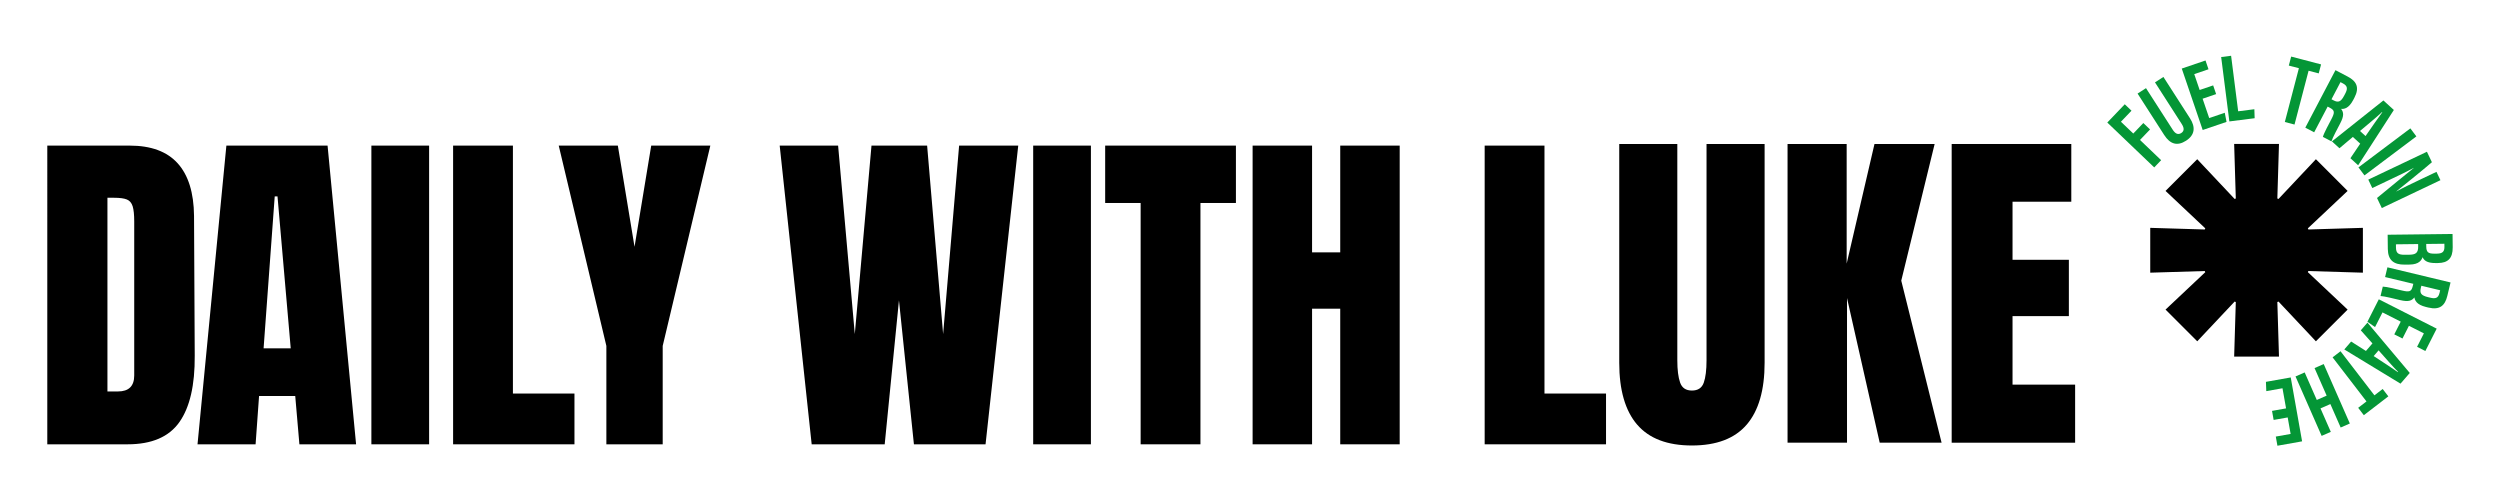
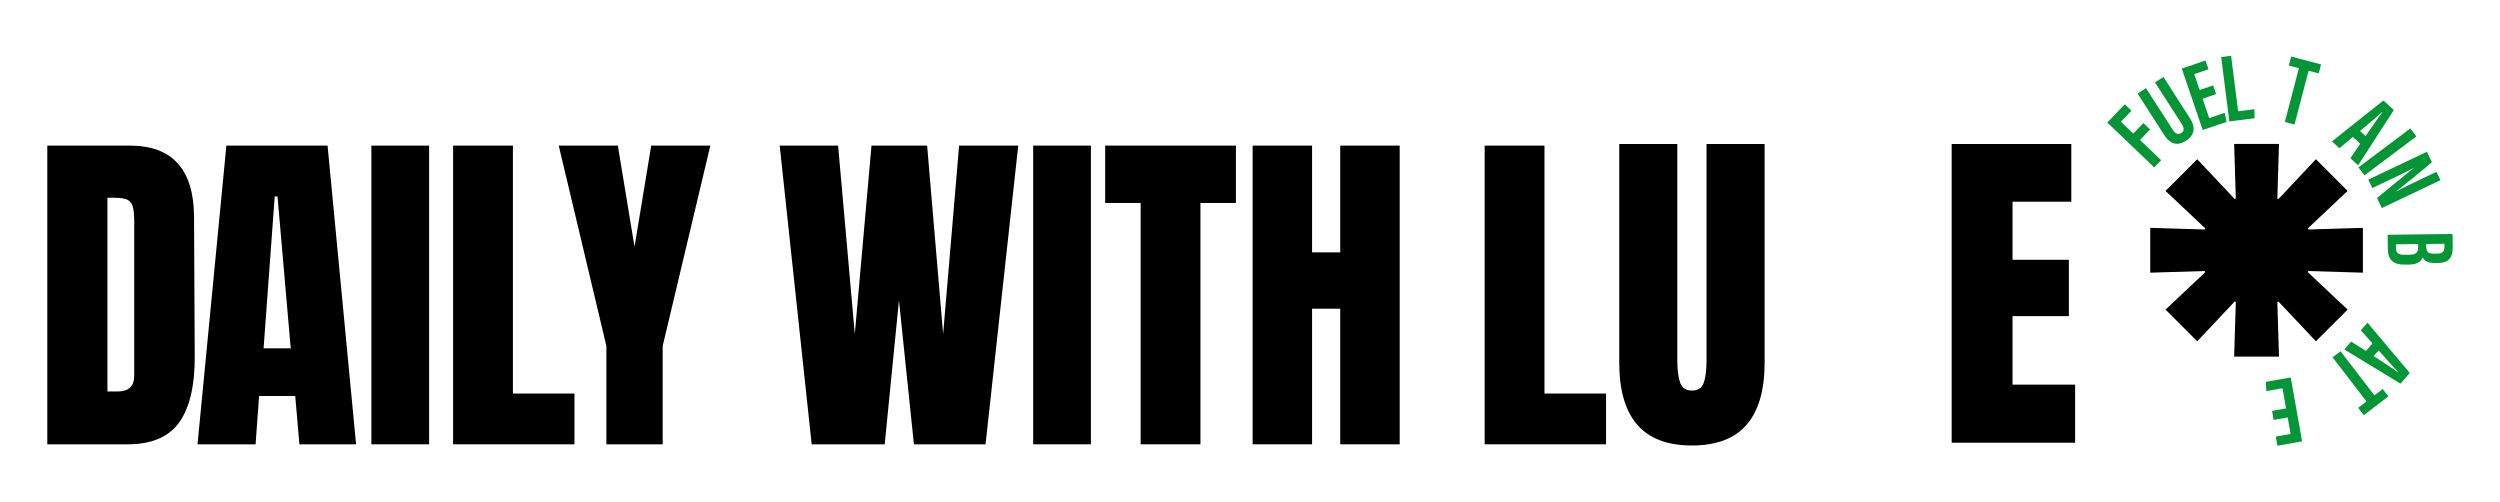
<svg xmlns="http://www.w3.org/2000/svg" id="Layer_1" data-name="Layer 1" viewBox="0 0 3846.35 771.59">
  <defs>
    <style>
      .cls-1 {
        fill: #049636;
      }
    </style>
  </defs>
  <g>
    <path d="M72.76,224.02h126.8c32.81,0,57.42,9.09,73.83,27.28,16.4,18.2,24.78,45.13,25.14,80.79l1.07,215.08c.35,45.3-7.49,79.37-23.54,102.18-16.05,22.83-42.62,34.24-79.72,34.24h-123.58V224.02ZM181.37,602.27c16.76,0,25.14-8.2,25.14-24.61v-237.02c0-10.33-.8-18.09-2.41-23.27-1.61-5.16-4.55-8.64-8.83-10.43-4.28-1.78-10.89-2.68-19.8-2.68h-10.17v298.01h16.05Z" />
    <path d="M303.89,683.59l44.4-459.57h155.69l43.87,459.57h-87.21l-6.42-74.37h-55.64l-5.35,74.37h-89.35ZM405.55,535.93h41.73l-20.33-233.81h-4.28l-17.12,233.81Z" />
    <path d="M571.39,683.59V224.02h88.82v459.57h-88.82Z" />
    <path d="M697.12,683.59V224.02h92.02v381.46h94.69v78.11h-186.72Z" />
    <path d="M932.92,683.59v-151.41l-73.3-308.17h90.95l25.68,155.69,25.68-155.69h90.95l-73.29,308.17v151.41h-86.67Z" />
    <path d="M1248.8,683.59l-49.22-459.57h89.88l25.68,289.98,25.68-289.98h85.6l24.61,289.98,24.61-289.98h90.96l-50.29,459.57h-110.21l-23.01-221.5-21.94,221.5h-112.35Z" />
    <path d="M1589.6,683.59V224.02h88.81v459.57h-88.81Z" />
    <path d="M1754.92,683.59v-371.3h-54.57v-88.28h201.16v88.28h-54.57v371.3h-92.02Z" />
    <path d="M1927.19,683.59V224.02h91.48v164.25h43.34v-164.25h91.48v459.57h-91.48v-208.66h-43.34v208.66h-91.48Z" />
    <path d="M2284.22,683.59V224.02h92.02v381.46h94.7v78.11h-186.72Z" />
    <path d="M2518.82,653.3c-18.38-21.4-27.55-53.14-27.55-95.24V221.54h89.35v332.78c0,14.63,1.42,26.04,4.28,34.24,2.85,8.21,8.91,12.31,18.19,12.31s15.33-4.01,18.2-12.04c2.85-8.03,4.28-19.53,4.28-34.51V221.54h89.35v336.52c0,42.1-9.19,73.83-27.55,95.24-18.38,21.4-46.47,32.1-84.27,32.1s-65.89-10.7-84.26-32.1Z" />
-     <path d="M2750.22,681.11V221.54h90.95v184.04l42.8-184.04h92.55l-51.36,210.26,62.06,249.31h-95.23l-50.29-222.57v222.57h-91.48Z" />
    <path d="M3002.73,681.11V221.54h184.05v88.81h-90.42v89.35h86.67v86.67h-86.67v105.4h96.3v89.35h-189.93Z" />
  </g>
  <g>
    <polygon points="3505.55 306.12 3503.78 305.39 3506.31 221.44 3437.34 221.44 3439.87 305.39 3438.1 306.12 3380.53 244.97 3331.76 293.75 3392.91 351.31 3392.18 353.08 3308.23 350.55 3308.23 419.52 3392.18 416.99 3392.91 418.76 3331.76 476.32 3380.53 525.1 3438.1 463.95 3439.87 464.68 3437.34 548.62 3506.31 548.62 3503.78 464.69 3503.78 464.68 3505.55 463.95 3563.11 525.1 3611.89 476.32 3550.74 418.76 3551.47 416.99 3635.41 419.52 3635.41 350.55 3551.47 353.08 3550.74 351.31 3611.89 293.75 3563.11 244.97 3505.55 306.12" />
    <g>
      <path class="cls-1" d="M3242.15,188.56l26.89-28.13,10.34,9.88-16.24,16.99,18.99,18.16,15.47-16.18,10.34,9.88-15.47,16.18,32.54,31.11-10.64,11.13-72.2-69.03Z" />
      <path class="cls-1" d="M3301.7,135.62l41.07,63.92c3.95,6.14,8.19,8.34,13.21,5.12,5.14-3.31,4.28-8.3.63-13.99l-41.08-63.94,12.97-8.34,40.91,63.67c8.52,13.26,7.88,25.45-6.14,34.46-13.36,8.58-24.39,5.46-33.59-8.86l-40.94-63.72,12.96-8.32Z" />
      <path class="cls-1" d="M3409.57,144.79l-20.78,7.08,10.15,29.78,23.95-8.15,2.72,14.03-36.68,12.49-32.19-94.53,36.51-12.44,4.61,13.53-21.93,7.47,8.31,24.4,20.78-7.07,4.56,13.4Z" />
      <path class="cls-1" d="M3417.37,87.75l15.27-1.95,10.87,85.42,24.91-3.17.44,13.83-38.9,4.94-12.6-99.07Z" />
      <path class="cls-1" d="M3536.94,104.94l-15.51-4.05,3.62-13.84,46.01,12.04-3.61,13.83-15.6-4.08-21.65,82.79-14.9-3.9,21.64-82.78Z" />
-       <path class="cls-1" d="M3581.19,164l-20.75,39.55-13.64-7.15,46.4-88.45,18.89,9.91c13.46,7.06,18.58,16.61,10.23,32.54l-1.77,3.37c-7.13,13.6-14.52,14.12-18.68,13.73,3.89,5.13,4.89,10.39-1.4,22.39-3.91,7.45-11.58,21.74-13.45,27.6l-13.17-6.91c1.62-5.96,9.5-20.36,12.87-26.78,5.66-10.79,5.57-13.99-2.35-18.13l-3.16-1.66ZM3587.09,152.74l3.13,1.64c7.22,3.78,11.3,2.46,16.34-7.17l1.59-3.03c3.59-6.84,4.36-11.74-3.37-15.8l-3.86-2.02-13.84,26.38Z" />
      <path class="cls-1" d="M3619.94,210.69l-20.59,17.39-11.58-10.56,79.18-62.98,16.09,14.66-54.95,85.07-11.89-10.85,15.09-22.4-11.35-10.35ZM3639.49,209.35c9.74-14.08,18.97-27.45,25.73-36.57l-.41-.37c-5.87,5.79-22.49,19.57-33.89,29.13l8.57,7.82Z" />
      <path class="cls-1" d="M3717.68,209.83l-79.84,60.01-9.25-12.32,79.84-60,9.25,12.31Z" />
      <path class="cls-1" d="M3643.71,276.34l90.21-42.87,7.66,16.11c-11.02,9.64-50.43,41.57-54.76,44.8l.07.16c10.79-5.91,23.47-11.98,38.29-19.03l23.43-11.13,6.1,12.84-90.21,42.87-7.37-15.5c9.43-7.97,53.19-43.49,56.56-46.19l-.07-.14c-10.61,5.86-22.86,11.61-39.09,19.32l-24.67,11.73-6.16-12.96Z" />
      <path class="cls-1" d="M3773.34,359.98l.24,20.5c.21,17.29-7.81,24.03-22.45,24.2l-3.67.04c-14.16.16-18.31-4.69-20.17-9.04-1.73,4.48-5.37,11.18-19.9,11.35l-7.57.09c-16.88.2-25.86-6.73-26.07-24.12l-.25-21.86,99.86-1.17ZM3686.24,375.88l.06,5.14c.1,8.89,4.06,11.07,13.72,10.95l6.65-.07c9.74-.11,13.89-2.63,13.78-12.44l-.05-3.97-34.16.4ZM3732.9,379.23c.1,8.61,2.79,11.16,12.69,11.04l3.9-.05c8.28-.09,11.45-3.08,11.36-10.44l-.06-4.76-27.94.32.04,3.89Z" />
-       <path class="cls-1" d="M3712.99,436.66l-43.42-10.42,3.59-14.97,97.1,23.3-4.98,20.74c-3.55,14.78-11.56,22.08-29.04,17.89l-3.69-.89c-14.92-3.58-17.24-10.62-17.89-14.74-4.01,5.02-8.87,7.28-22.05,4.12-8.17-1.96-23.91-5.89-30.05-6.27l3.47-14.47c6.18.12,22.06,4.22,29.11,5.91,11.83,2.85,14.91,1.98,17-6.72l.84-3.47ZM3725.35,439.63l-.83,3.44c-1.9,7.92.39,11.55,10.94,14.08l3.34.8c7.5,1.8,12.45,1.34,14.48-7.14l1.01-4.23-28.95-6.95Z" />
-       <path class="cls-1" d="M3683.69,514.43l9.92-19.58-28.06-14.21-11.44,22.57-11.75-8.15,17.51-34.57,89.08,45.14-17.44,34.4-12.75-6.46,10.47-20.67-23-11.66-9.92,19.58-12.64-6.4Z" />
      <path class="cls-1" d="M3650.11,528.32l-17.93-20.1,10.24-11.85,65.09,77.43-14.22,16.47-86.5-52.61,10.52-12.19,22.79,14.48,10.03-11.63ZM3651.99,547.83c14.33,9.35,27.94,18.22,37.24,24.73l.37-.43c-5.95-5.7-20.17-21.95-30.03-33.08l-7.58,8.78Z" />
      <path class="cls-1" d="M3653.13,608.24l12.71-9.77,8.72,11.34-37.71,28.98-8.71-11.34,12.78-9.83-52.14-67.83,12.21-9.39,52.14,67.84Z" />
-       <path class="cls-1" d="M3615.31,651.57l-14.1,6.19-15.86-36.1-15.18,6.67,15.86,36.1-14.1,6.2-40.18-91.44,14.1-6.2,18.62,42.37,15.18-6.67-18.62-42.37,14.1-6.2,40.18,91.44Z" />
      <path class="cls-1" d="M3495.6,632.16l21.61-3.84-5.51-30.97-24.91,4.43-.56-14.29,38.15-6.78,17.49,98.31-37.97,6.75-2.5-14.08,22.81-4.05-4.51-25.39-21.61,3.84-2.48-13.94Z" />
    </g>
  </g>
</svg>